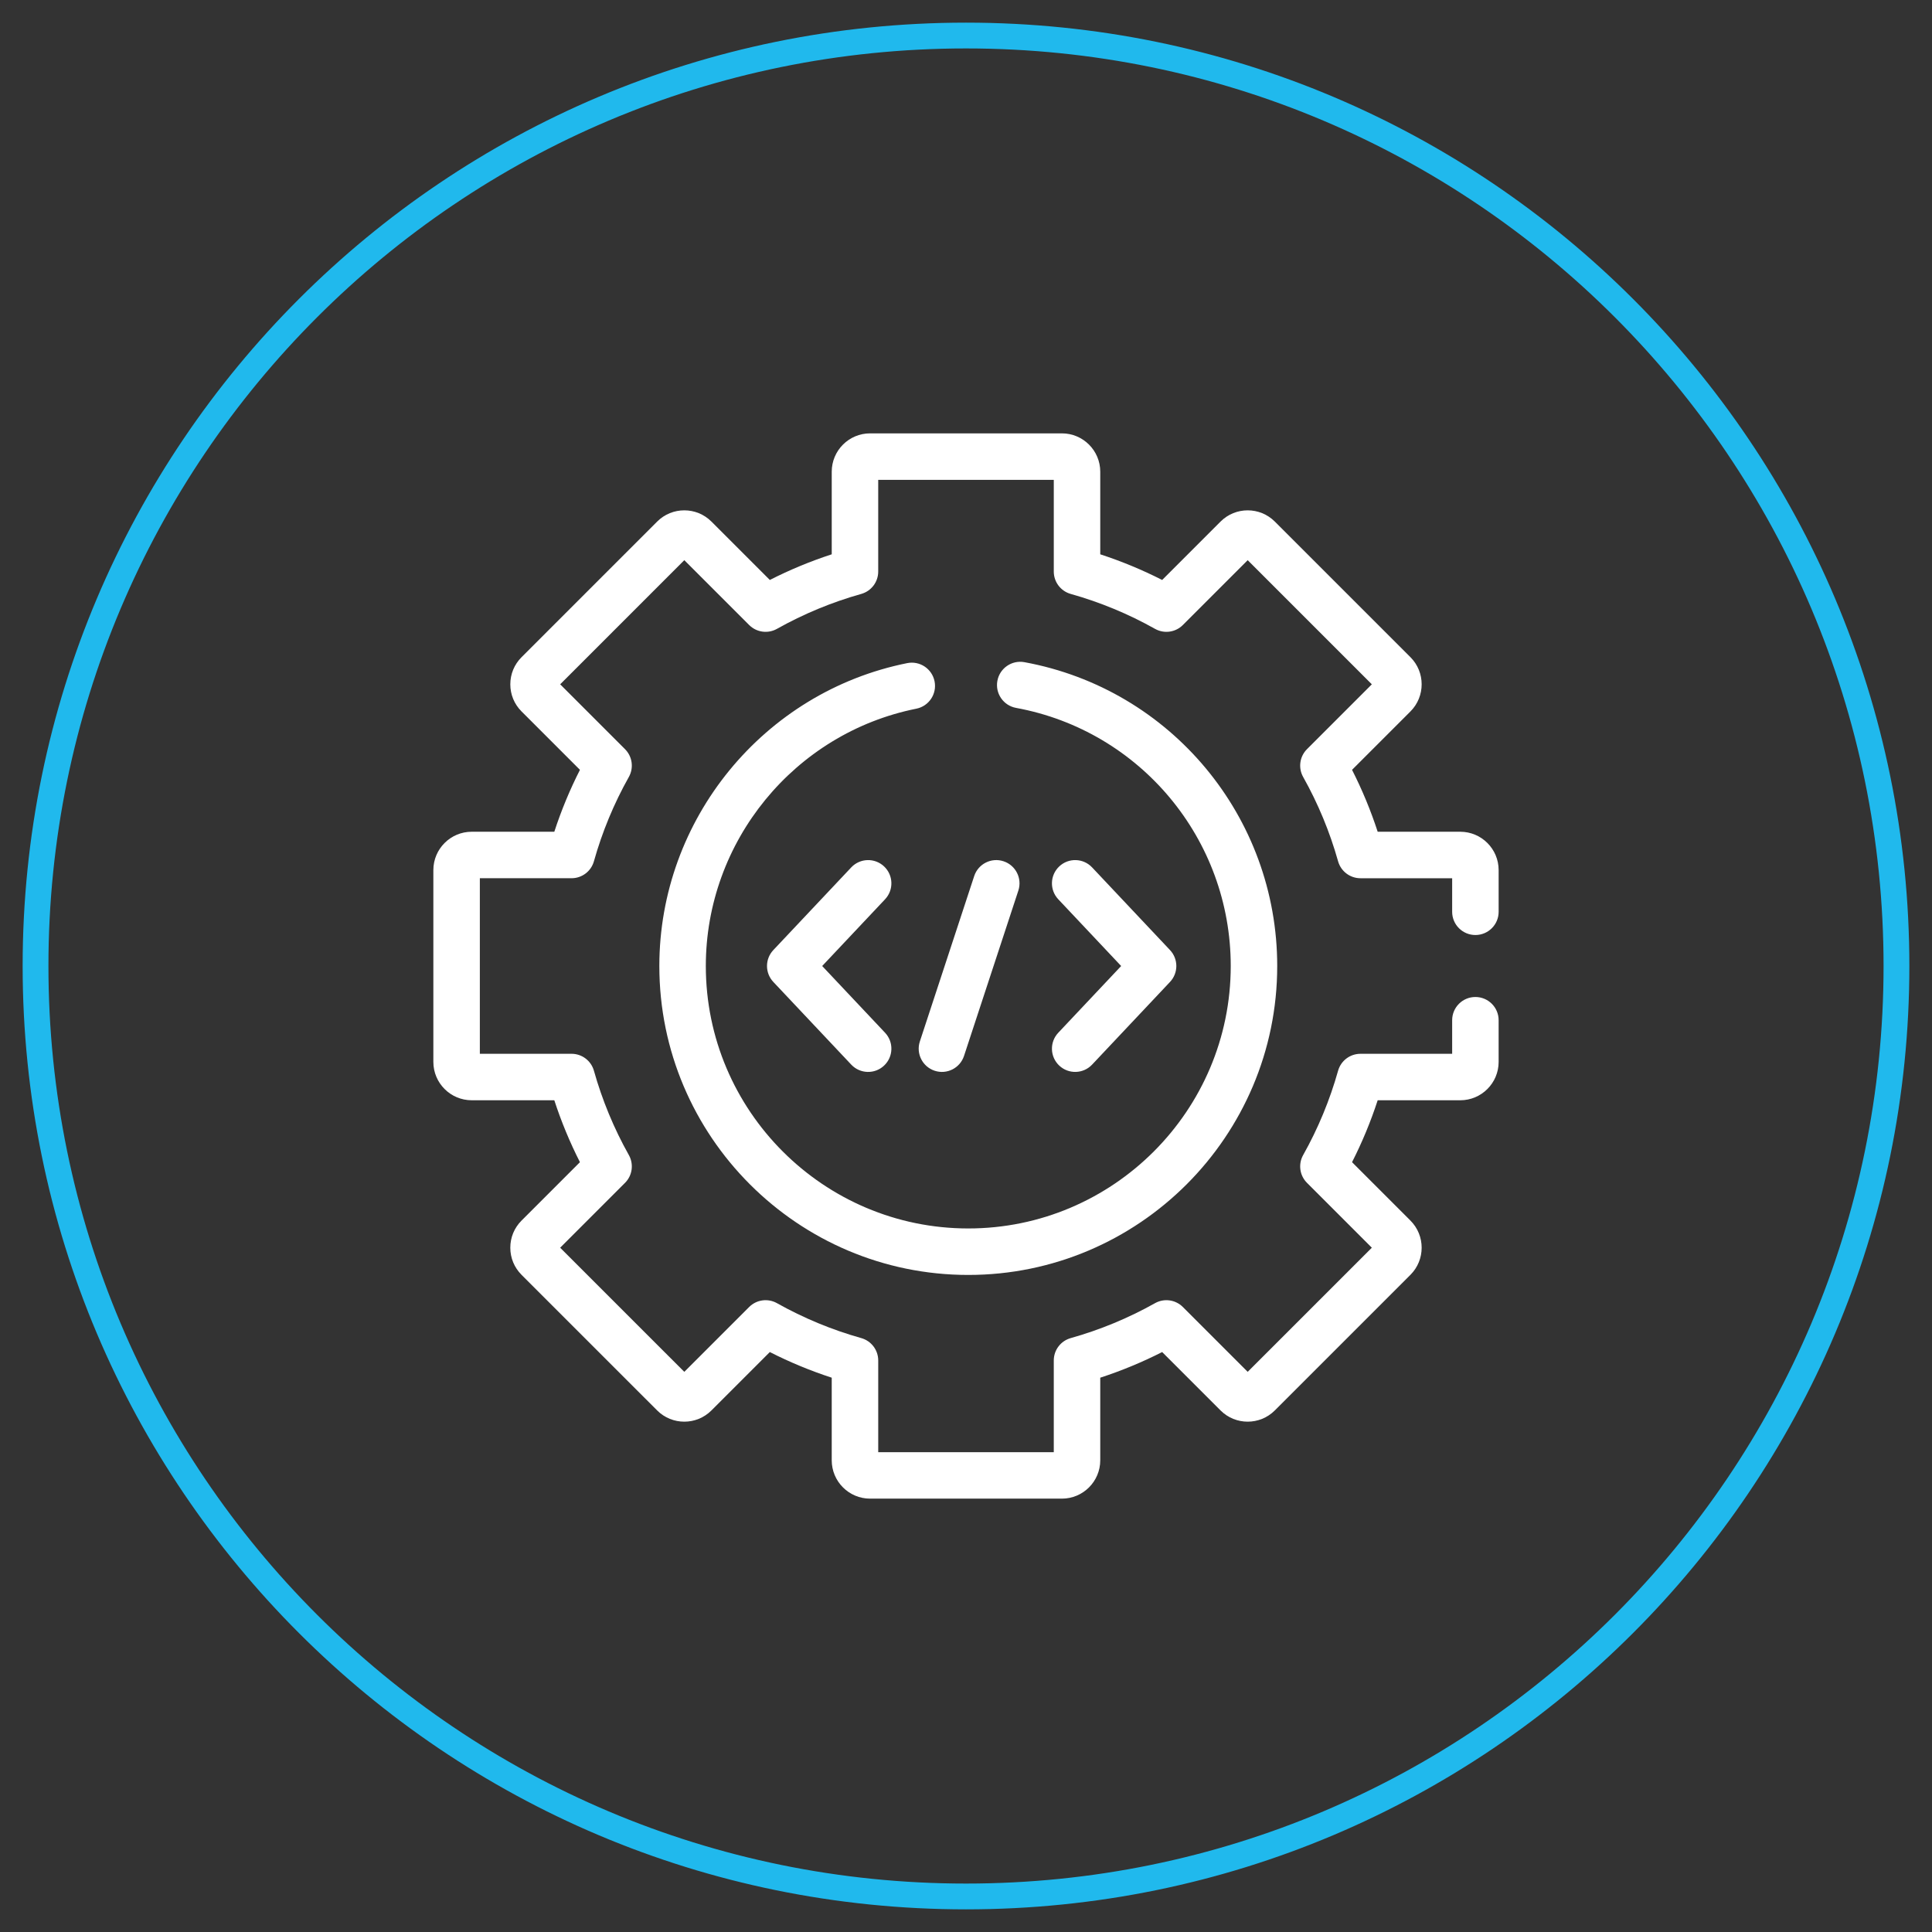
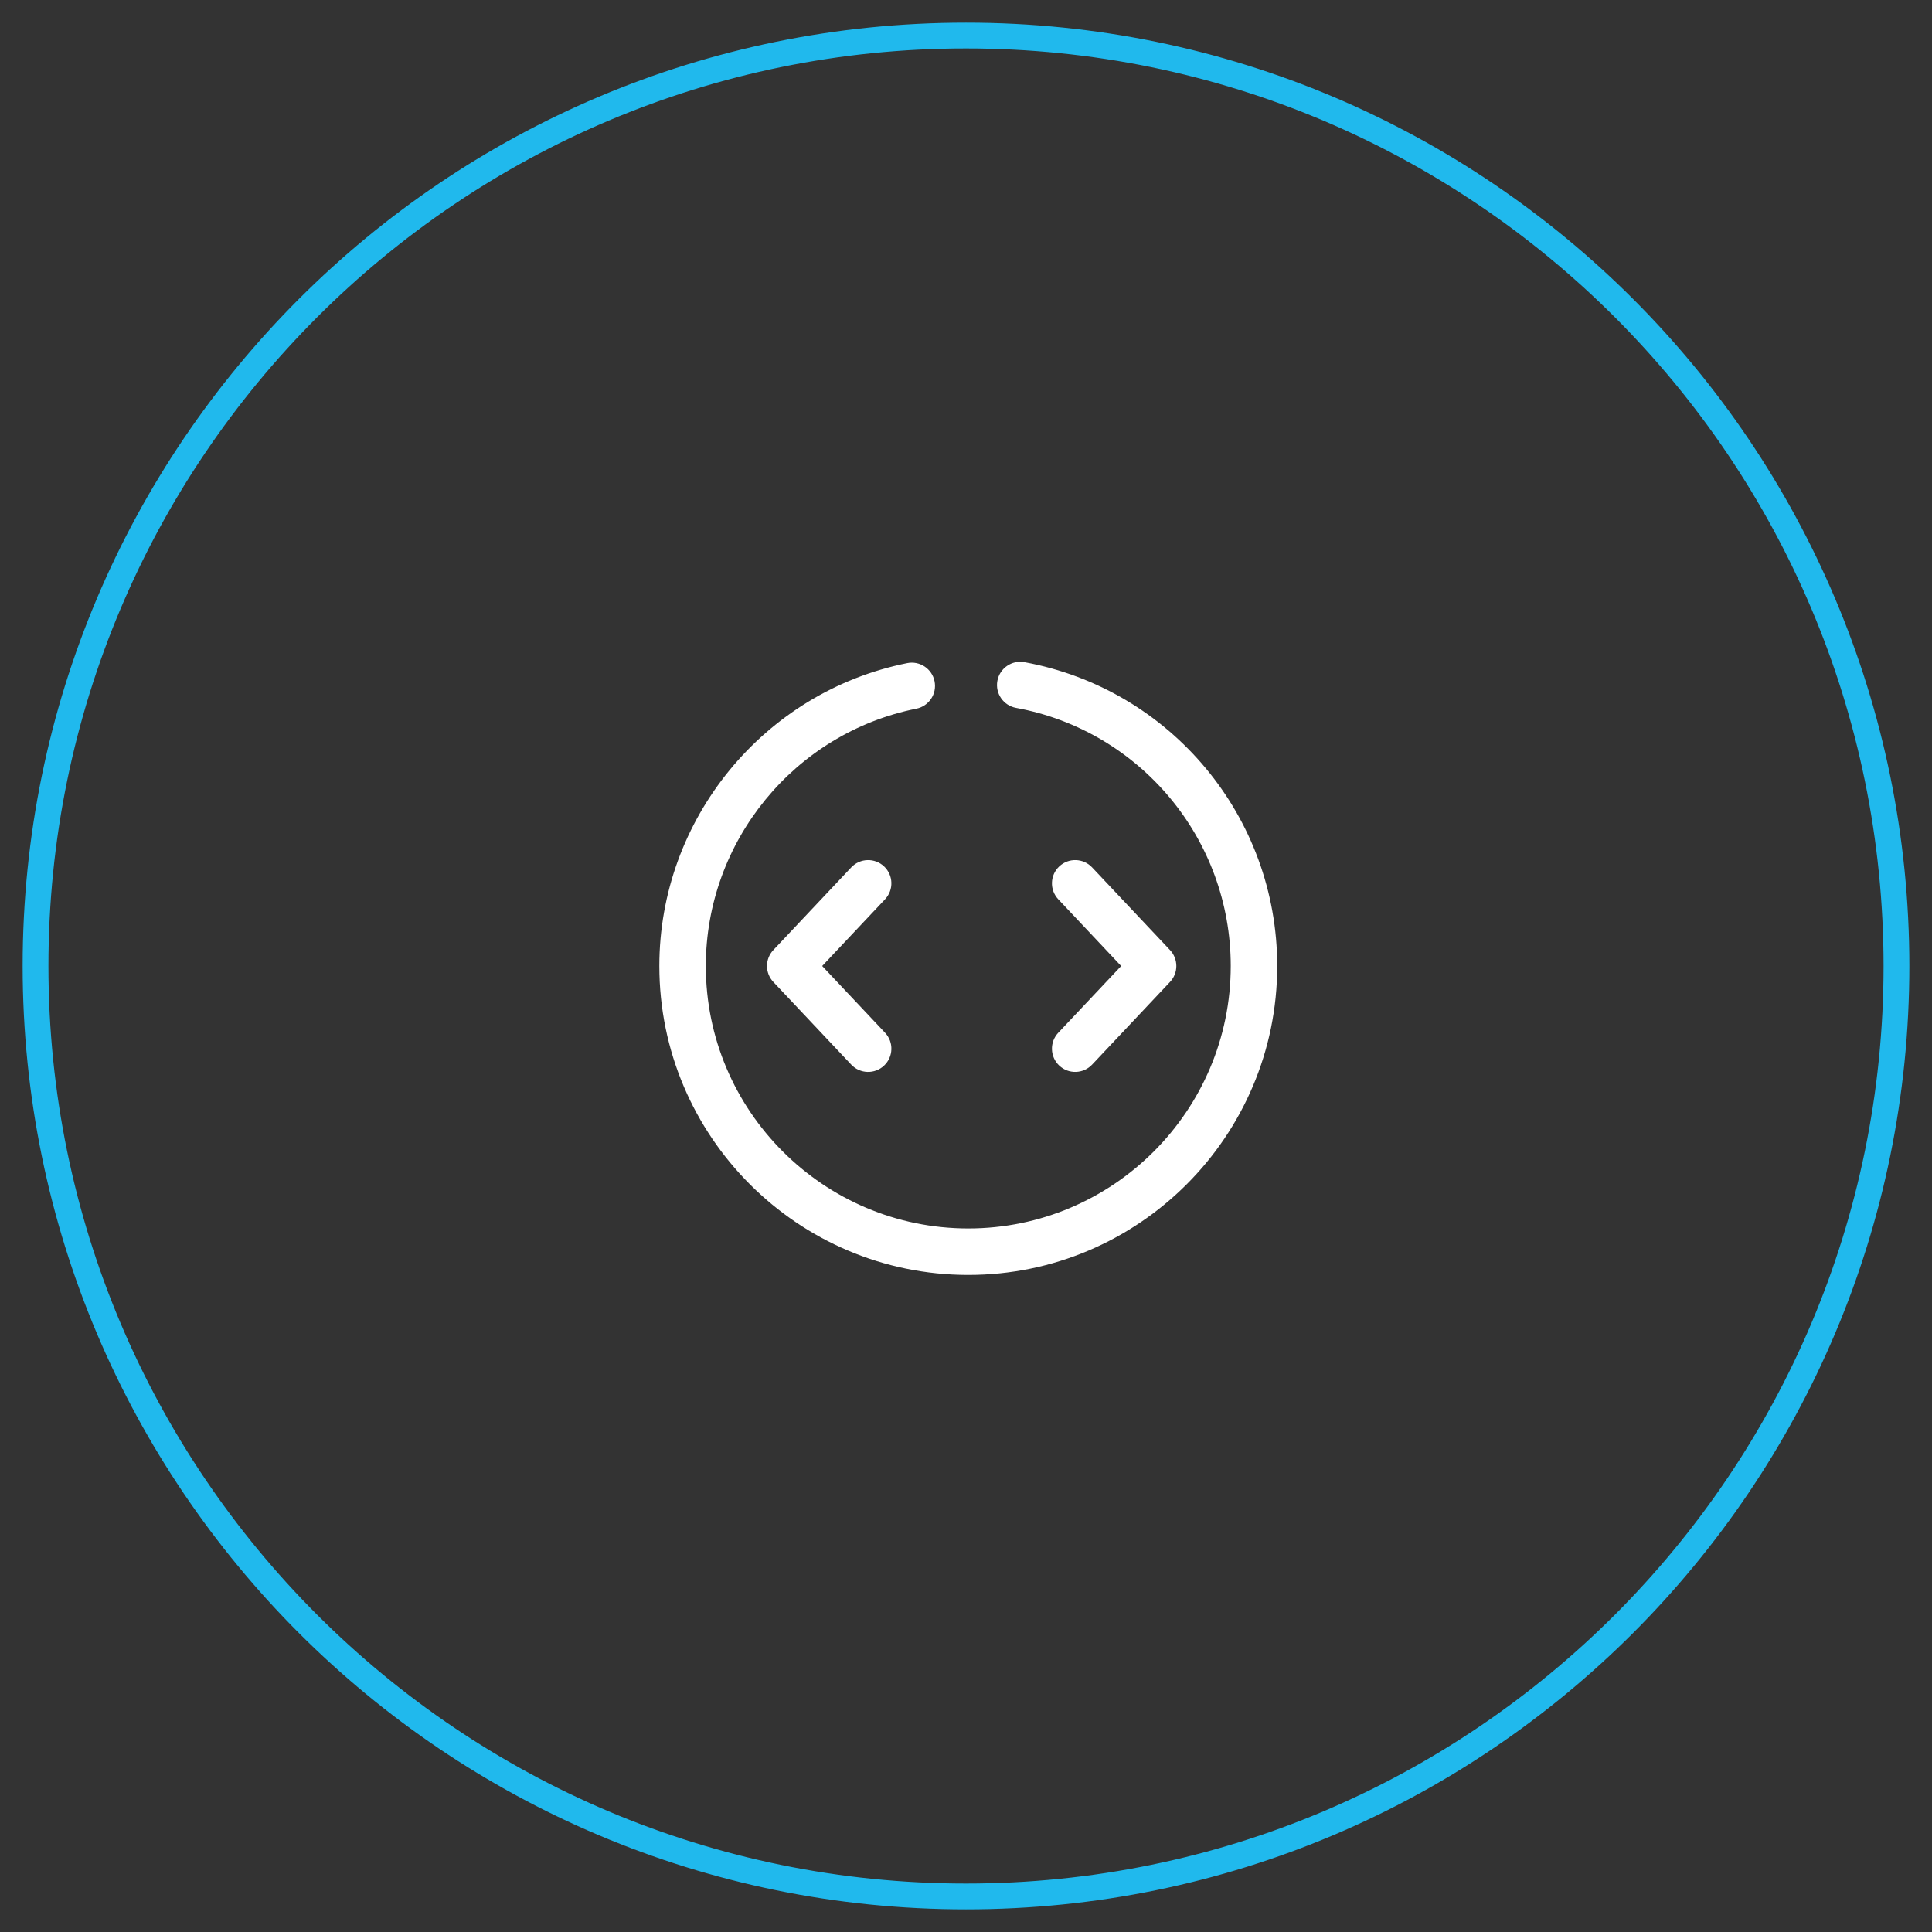
<svg xmlns="http://www.w3.org/2000/svg" id="Capa_1" x="0px" y="0px" width="512px" height="512px" viewBox="0 0 512 512" xml:space="preserve">
  <rect x="0" y="0" width="512" height="512" fill="#333333" stroke="none" />
  <path fill="#20B9ED" d="M506,256c0,138.071-111.929,250-250,250S6,394.071,6,256S117.929,6,256,6S506,117.929,506,256z M256,12.836  C121.705,12.836,12.836,121.705,12.836,256c0,134.296,108.869,243.164,243.164,243.164c134.296,0,243.164-108.868,243.164-243.164  C499.164,121.705,390.296,12.836,256,12.836z" />
  <g>
    <g>
      <g>
        <path fill="#FFFFFF" d="M234.552,273.686l-16.666-17.685l16.666-17.685c2.331-2.476,2.216-6.371-0.259-8.705     c-2.474-2.333-6.372-2.216-8.705,0.257l-20.646,21.909c-2.235,2.372-2.235,6.075,0,8.447l20.646,21.91     c2.33,2.474,6.228,2.593,8.705,0.257C236.768,280.061,236.883,276.161,234.552,273.686z" />
      </g>
    </g>
    <g>
      <g>
        <path fill="#FFFFFF" d="M310.063,251.778l-20.646-21.909c-2.333-2.476-6.231-2.591-8.707-0.258     c-2.474,2.334-2.591,6.229-0.257,8.706l16.665,17.686l-16.665,17.685c-2.333,2.475-2.217,6.371,0.258,8.705     c2.477,2.333,6.372,2.216,8.706-0.258l20.646-21.91C312.299,257.853,312.299,254.149,310.063,251.778z" />
      </g>
    </g>
    <g>
      <g>
-         <path fill="#FFFFFF" d="M265.945,228.243c-3.229-1.065-6.712,0.696-7.773,3.926l-14.398,43.818     c-1.062,3.23,0.698,6.712,3.928,7.773c3.224,1.062,6.709-0.692,7.773-3.926l14.398-43.818     C270.936,232.785,269.176,229.304,265.945,228.243z" />
-       </g>
+         </g>
    </g>
    <g>
      <g>
-         <path fill="#FFFFFF" d="M390.995,247.789c3.403,0,6.16-2.755,6.16-6.157v-11.051c-0.002-5.603-4.562-10.16-10.165-10.16H365.1     c-1.836-5.638-4.112-11.129-6.796-16.406l15.48-15.479c3.96-3.963,3.96-10.409,0-14.371l-35.95-35.948     c-3.961-3.96-10.408-3.959-14.369,0l-15.478,15.48c-5.28-2.685-10.771-4.959-16.407-6.797v-21.894     c0-5.602-4.56-10.16-10.16-10.16h-50.841c-5.604,0-10.16,4.559-10.16,10.16v21.892c-5.639,1.837-11.129,4.113-16.407,6.798     l-15.48-15.48c-3.961-3.962-10.41-3.962-14.37,0l-35.948,35.948c-1.92,1.919-2.976,4.47-2.976,7.187     c0,2.714,1.056,5.266,2.976,7.186l15.479,15.479c-2.683,5.277-4.958,10.769-6.794,16.405h-21.895     c-5.603-0.001-10.16,4.558-10.16,10.159v50.841c0,5.603,4.557,10.161,10.16,10.161h21.893c1.837,5.638,4.11,11.128,6.794,16.406     l-15.479,15.479c-1.918,1.92-2.975,4.471-2.975,7.187c0,2.714,1.057,5.265,2.975,7.185l35.95,35.948     c3.961,3.96,10.408,3.96,14.37,0l15.479-15.479c5.277,2.683,10.769,4.958,16.406,6.794v21.892     c0,5.603,4.557,10.161,10.161,10.161h50.841c5.601,0,10.16-4.559,10.16-10.161v-21.892c5.637-1.836,11.128-4.111,16.407-6.794     l15.478,15.479c3.963,3.96,10.408,3.96,14.369,0l35.951-35.948c3.96-3.963,3.96-10.408,0-14.369l-15.48-15.48     c2.686-5.279,4.96-10.769,6.796-16.407h21.891c5.602,0,10.162-4.558,10.162-10.16v-11.051c0-3.402-2.757-6.158-6.16-6.158     c-3.401,0-6.157,2.756-6.157,6.158v8.895h-24.302c-2.762,0-5.183,1.834-5.929,4.491c-2.189,7.789-5.302,15.307-9.255,22.34     c-1.352,2.406-0.938,5.419,1.014,7.37l17.184,17.188l-32.897,32.896l-17.186-17.186c-1.953-1.949-4.964-2.366-7.372-1.013     c-7.035,3.952-14.55,7.065-22.339,9.256c-2.657,0.746-4.493,3.17-4.493,5.928v24.303h-46.524v-24.303     c0-2.758-1.836-5.182-4.493-5.928c-7.788-2.19-15.305-5.303-22.339-9.256c-2.408-1.353-5.419-0.938-7.372,1.015l-17.186,17.184     l-32.897-32.896l17.185-17.188c1.952-1.951,2.365-4.964,1.014-7.371c-3.953-7.033-7.065-14.55-9.255-22.339     c-0.748-2.657-3.169-4.493-5.928-4.493h-24.303v-46.526h24.301c2.759,0,5.182-1.836,5.93-4.493     c2.187-7.789,5.301-15.306,9.254-22.34c1.351-2.406,0.937-5.419-1.016-7.372l-17.184-17.185l32.898-32.899l17.186,17.186     c1.953,1.952,4.963,2.368,7.372,1.014c7.036-3.952,14.552-7.066,22.338-9.253c2.657-0.748,4.493-3.17,4.493-5.93v-24.301h46.527     v24.303c0,2.76,1.836,5.182,4.492,5.929c7.789,2.187,15.305,5.301,22.339,9.254c2.407,1.354,5.419,0.938,7.372-1.014     l17.187-17.186l32.896,32.898l-17.185,17.186c-1.953,1.953-2.366,4.965-1.014,7.372c3.952,7.035,7.066,14.551,9.256,22.339     c0.747,2.658,3.17,4.493,5.93,4.493h24.301v8.895C384.837,245.033,387.594,247.789,390.995,247.789z" />
-       </g>
+         </g>
    </g>
    <g>
      <g>
        <path fill="#FFFFFF" d="M271.485,175.483c-3.339-0.613-6.555,1.599-7.169,4.944c-0.615,3.345,1.599,6.555,4.942,7.17     c32.97,6.056,56.9,34.823,56.9,68.402c0,38.353-31.202,69.555-69.554,69.555c-38.352,0-69.555-31.202-69.555-69.555     c0-33.028,23.464-61.706,55.792-68.19c3.334-0.671,5.496-3.915,4.827-7.25c-0.669-3.334-3.914-5.496-7.249-4.826     c-38.063,7.636-65.688,41.393-65.688,80.268c0,45.144,36.728,81.871,81.872,81.871c45.146,0,81.872-36.729,81.872-81.871     C338.478,216.478,310.303,182.615,271.485,175.483z" />
      </g>
    </g>
  </g>
</svg>